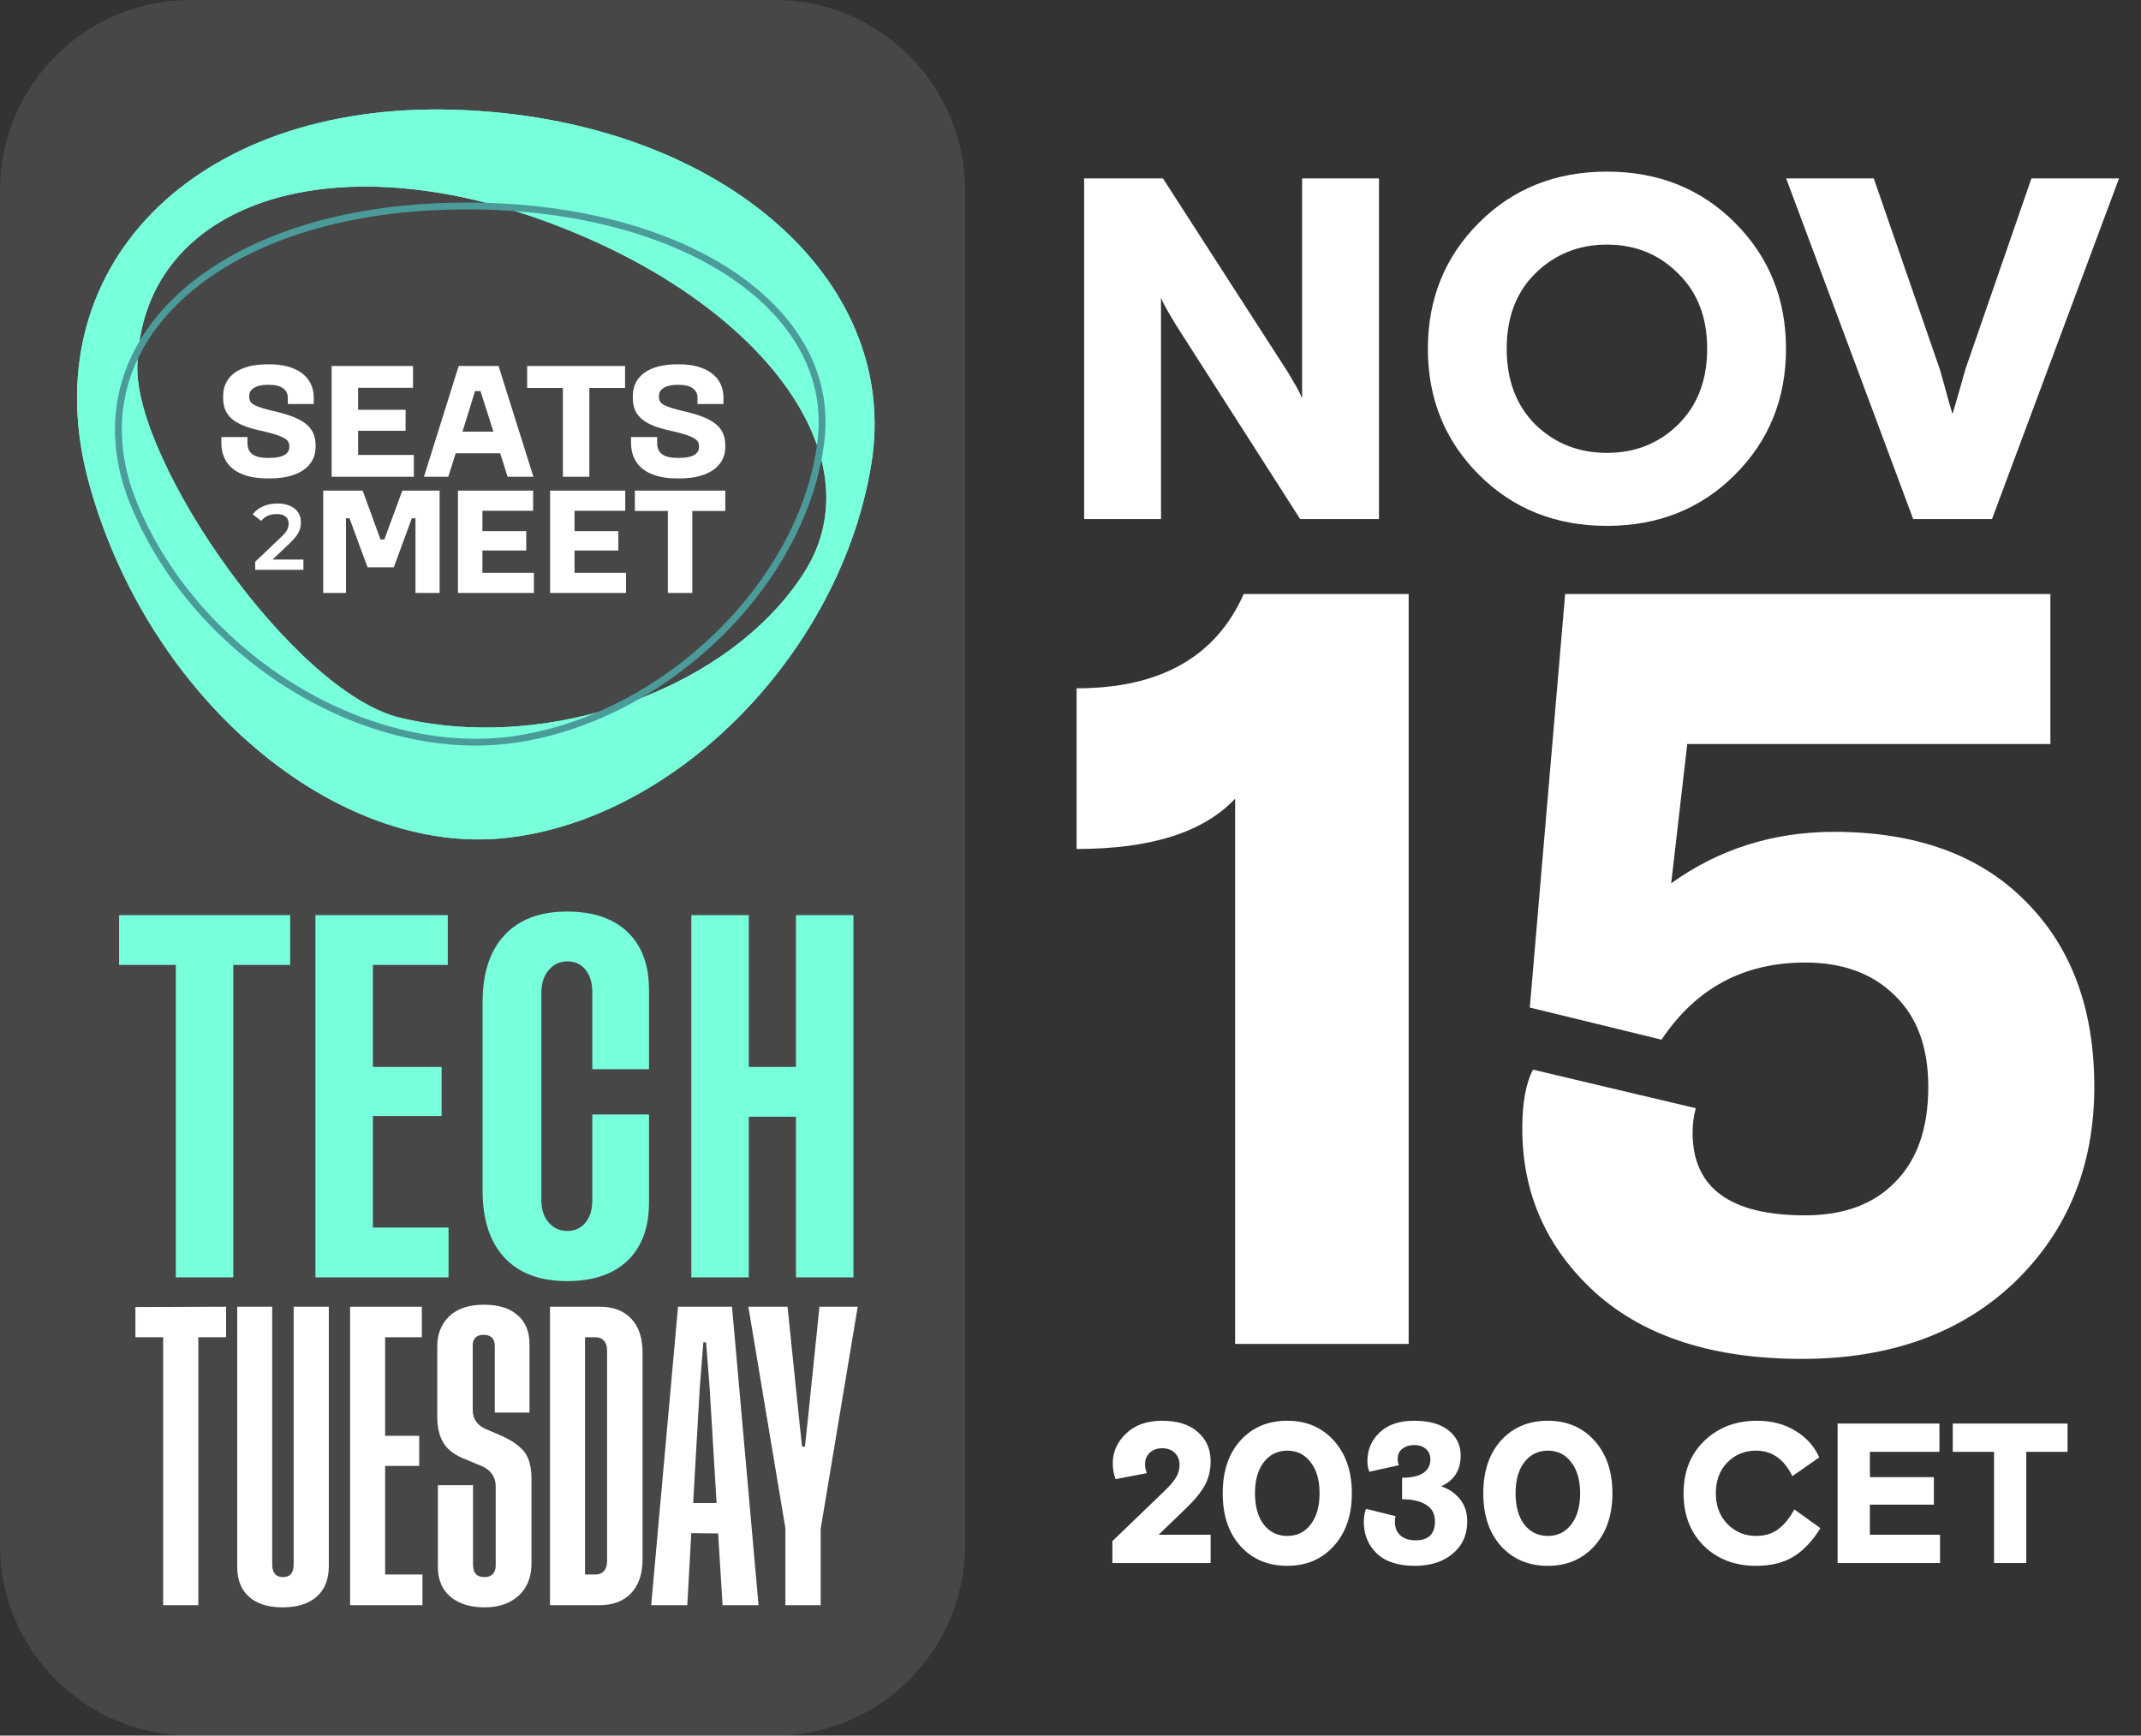
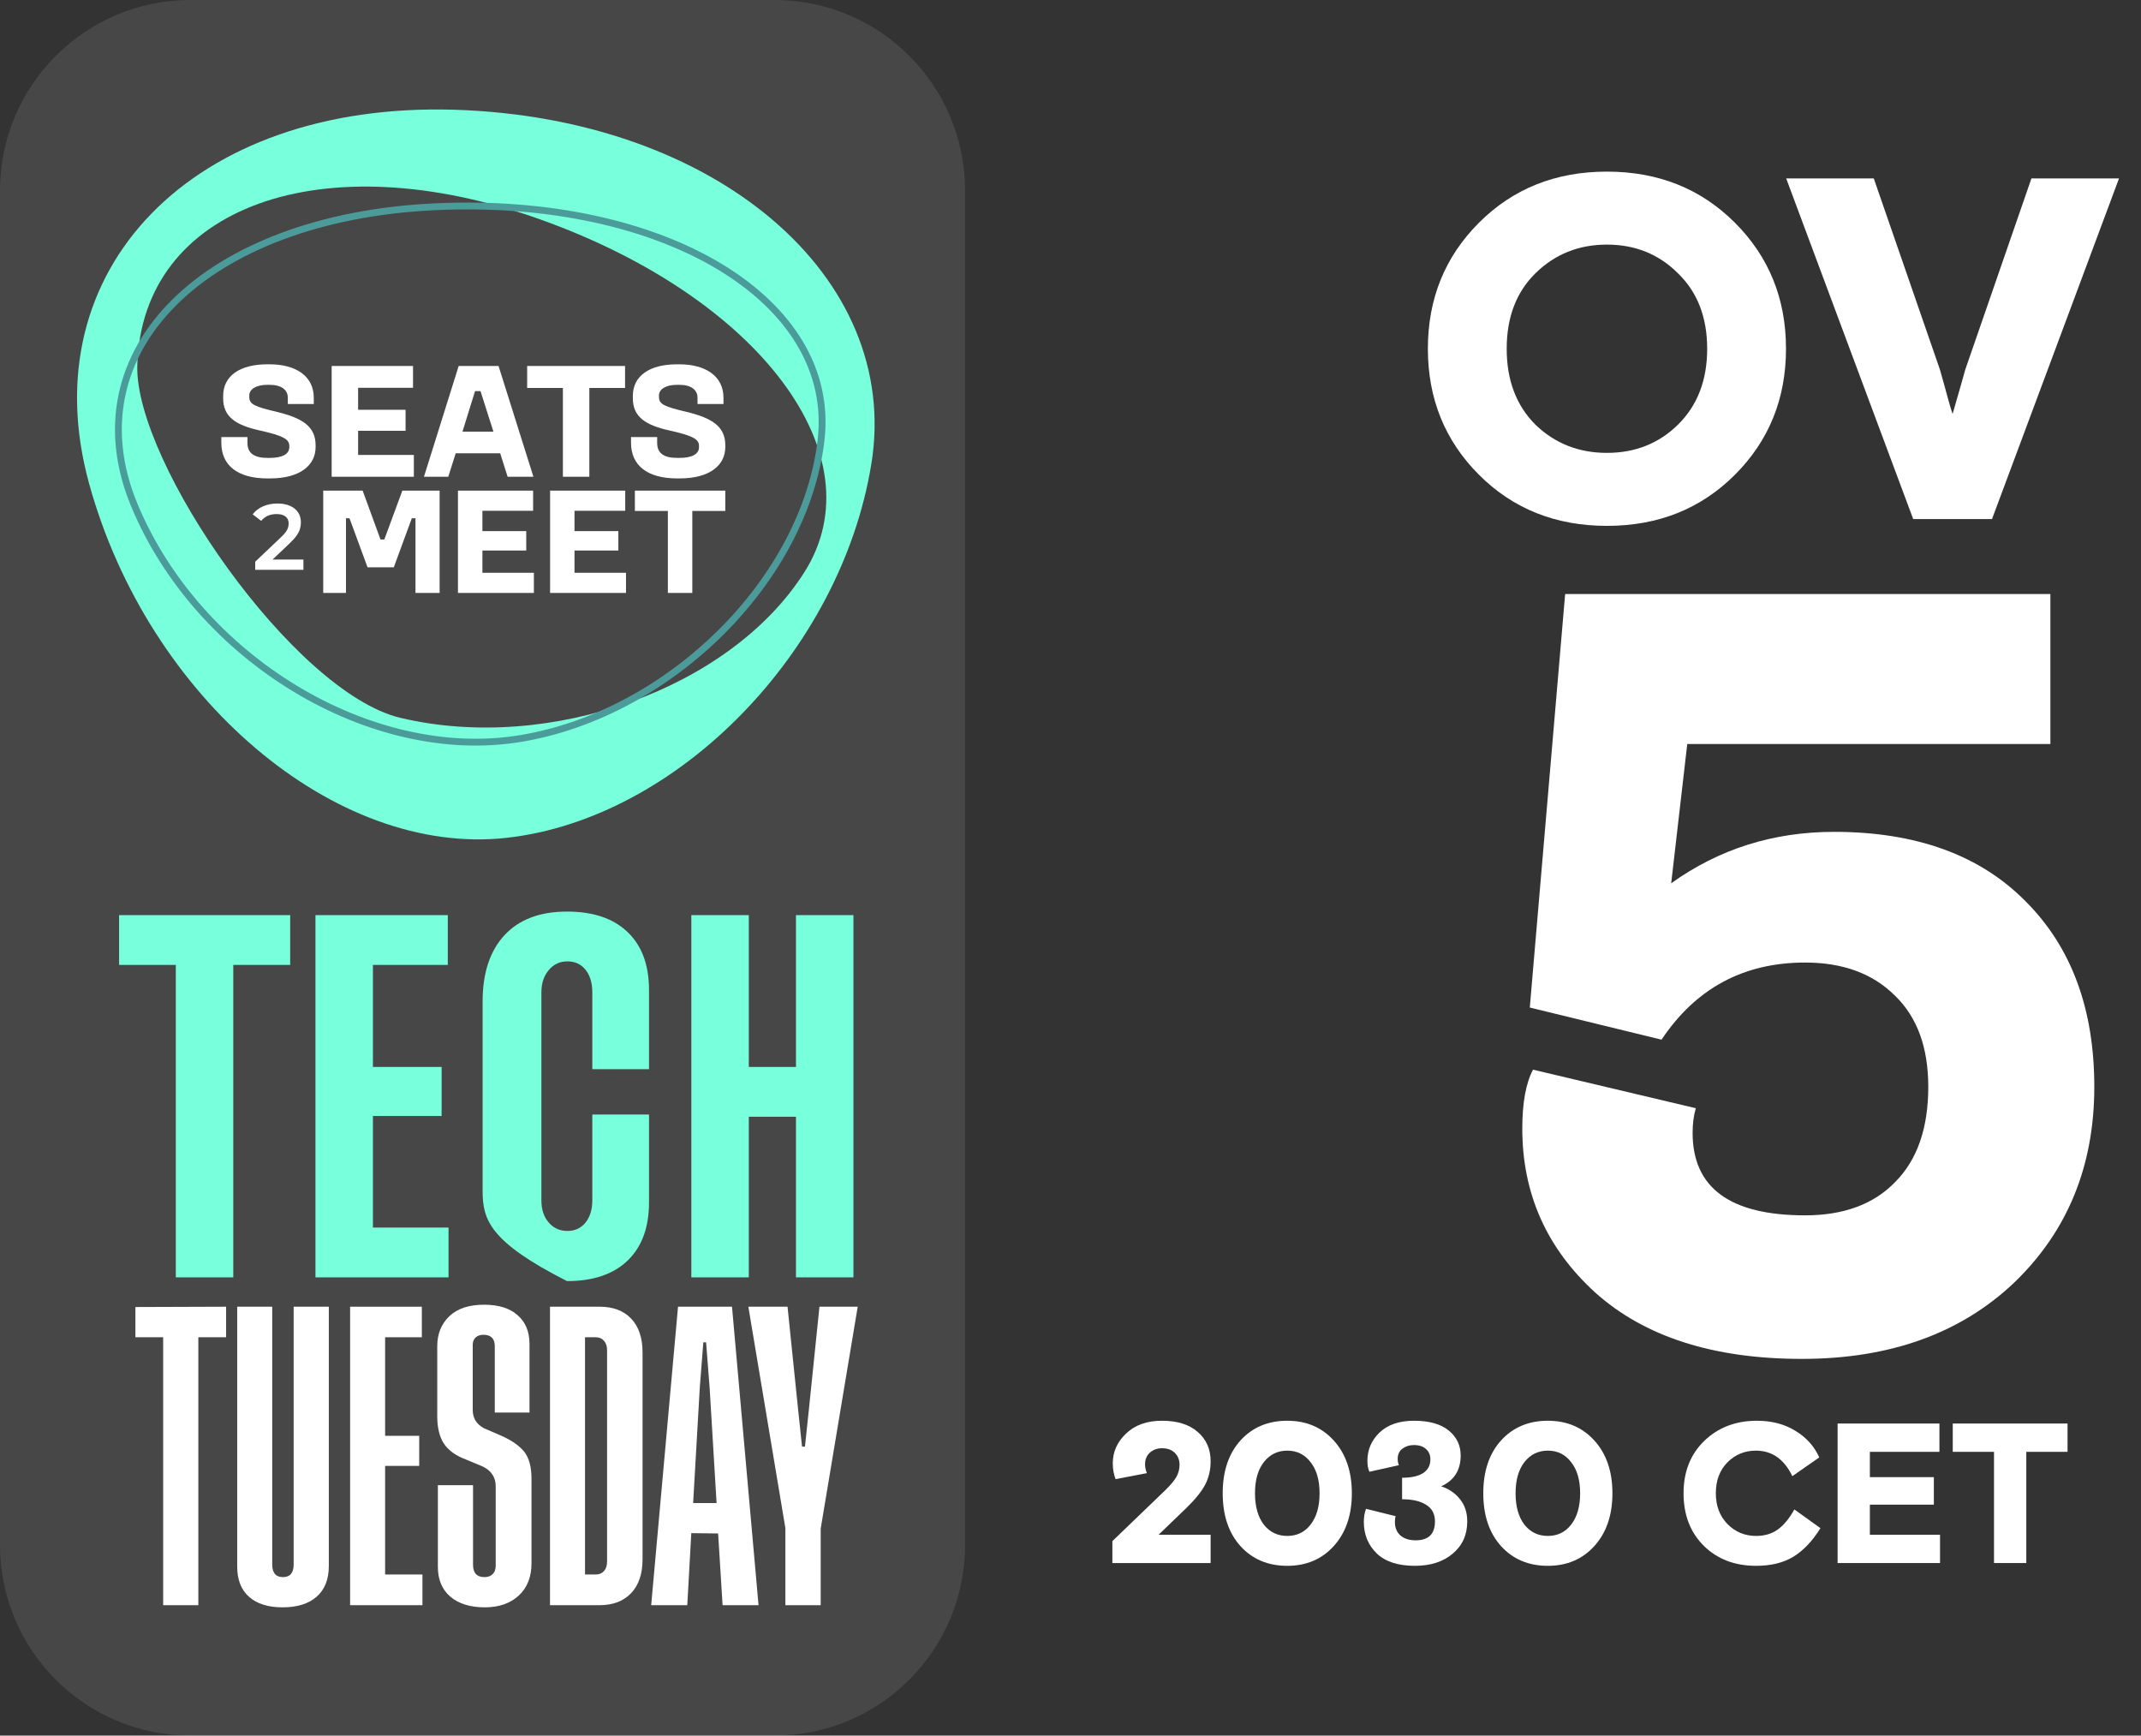
<svg xmlns="http://www.w3.org/2000/svg" width="528" height="428" viewBox="0 0 528 428" fill="none">
  <rect x="0" y="0" width="528" height="428" fill="#333333" stroke="none" />
  <path d="M0 47C0 21.043 21.043 0 47 0H191C216.957 0 238 21.043 238 47V381C238 406.957 216.957 428 191 428H47C21.043 428 0 406.957 0 381V47Z" fill="white" fill-opacity="0.1" />
-   <path d="M267.359 128V44.001H286.799L317.518 91.641C317.678 91.881 318.198 92.761 319.078 94.281C319.958 95.721 320.638 97.04 321.118 98.24V44.001H340.078V128H320.638L289.919 80.001C289.759 79.761 289.239 78.881 288.359 77.361C287.319 75.601 286.639 74.281 286.319 73.401V128H267.359Z" fill="white" />
  <path d="M427.852 54.921C436.252 63.321 440.452 73.681 440.452 86.001C440.452 98.32 436.252 108.68 427.852 117.08C419.453 125.48 408.933 129.68 396.293 129.68C383.653 129.68 373.133 125.48 364.734 117.08C356.334 108.68 352.134 98.32 352.134 86.001C352.134 73.681 356.334 63.321 364.734 54.921C373.133 46.521 383.653 42.322 396.293 42.322C408.933 42.322 419.453 46.521 427.852 54.921ZM378.653 104.72C383.453 109.36 389.333 111.68 396.293 111.68C403.253 111.68 409.093 109.36 413.813 104.72C418.613 100 421.013 93.761 421.013 86.001C421.013 78.241 418.613 72.041 413.813 67.401C409.093 62.681 403.253 60.321 396.293 60.321C389.333 60.321 383.453 62.681 378.653 67.401C373.933 72.041 371.573 78.241 371.573 86.001C371.573 93.761 373.933 100 378.653 104.72Z" fill="white" />
  <path d="M471.819 128L440.499 44.001H462.099L478.418 91.161L479.498 95.001C480.458 98.6 481.138 100.96 481.538 102.08L483.578 95.001L484.658 91.161L500.978 44.001H522.578L491.258 128H471.819Z" fill="white" />
-   <path d="M265.504 209.363V169.738C286.109 169.738 299.845 161.99 306.714 146.492H347.395V331.408H304.6V196.947C296.851 205.225 283.819 209.363 265.504 209.363Z" fill="white" />
  <path d="M377.269 248.46L385.986 146.492H505.653V183.475H416.101L412.138 217.817C423.938 209.363 437.322 205.137 452.292 205.137C472.544 205.137 488.306 210.86 499.577 222.307C510.848 233.578 516.484 248.812 516.484 268.008C516.484 287.556 509.88 303.67 496.671 316.35C483.463 328.854 466.028 335.106 444.367 335.106C422.529 335.106 405.534 329.647 393.383 318.728C381.407 307.809 375.419 294.337 375.419 278.311C375.419 271.971 376.3 267.128 378.061 263.781L418.214 273.291C417.686 275.053 417.422 277.078 417.422 279.367C417.422 292.928 426.668 299.708 445.159 299.708C454.669 299.708 462.066 296.978 467.349 291.519C472.809 286.059 475.538 278.222 475.538 268.008C475.538 258.322 472.809 250.837 467.349 245.554C461.89 240.095 454.493 237.365 445.159 237.365C430.014 237.365 418.214 243.705 409.761 256.385L377.269 248.46Z" fill="white" />
  <path d="M274.328 380.043L287.351 367.511C288.694 366.2 289.612 365.103 290.103 364.218C290.627 363.301 290.889 362.302 290.889 361.22C290.889 360.008 290.496 359.025 289.71 358.272C288.956 357.518 287.908 357.141 286.565 357.141C285.385 357.141 284.386 357.502 283.567 358.223C282.78 358.943 282.387 359.91 282.387 361.122C282.387 361.81 282.535 362.531 282.83 363.284L275.114 364.759C274.655 363.547 274.426 362.252 274.426 360.876C274.426 358.026 275.523 355.569 277.719 353.505C279.914 351.408 282.862 350.359 286.565 350.359C290.332 350.359 293.265 351.277 295.362 353.111C297.491 354.946 298.556 357.354 298.556 360.336C298.556 362.498 298.097 364.448 297.18 366.184C296.263 367.888 294.739 369.772 292.609 371.836L285.729 378.47H298.556V385.449H274.328V380.043Z" fill="white" />
  <path d="M328.96 355.274C331.909 358.55 333.383 362.875 333.383 368.248C333.383 373.621 331.909 377.946 328.96 381.222C326.012 384.499 322.178 386.137 317.46 386.137C312.71 386.137 308.86 384.515 305.911 381.272C302.995 378.028 301.537 373.687 301.537 368.248C301.537 362.809 302.995 358.468 305.911 355.225C308.86 351.981 312.71 350.359 317.46 350.359C322.178 350.359 326.012 351.998 328.96 355.274ZM311.661 375.964C313.136 377.831 315.069 378.765 317.46 378.765C319.852 378.765 321.769 377.831 323.21 375.964C324.685 374.064 325.422 371.492 325.422 368.248C325.422 365.005 324.685 362.449 323.21 360.582C321.769 358.681 319.852 357.731 317.46 357.731C315.069 357.731 313.136 358.681 311.661 360.582C310.22 362.449 309.499 365.005 309.499 368.248C309.499 371.492 310.22 374.064 311.661 375.964Z" fill="white" />
  <path d="M336.878 372.081L344.2 373.9C344.069 374.195 344.004 374.67 344.004 375.325C344.004 376.734 344.462 377.848 345.38 378.667C346.297 379.453 347.542 379.846 349.115 379.846C352.293 379.846 353.882 378.29 353.882 375.178C353.882 373.343 353.161 371.983 351.719 371.099C350.311 370.181 348.328 369.722 345.773 369.722V364.415C348.034 364.415 349.754 364.038 350.933 363.284C352.145 362.498 352.751 361.368 352.751 359.893C352.751 358.812 352.391 357.96 351.67 357.338C350.982 356.683 349.983 356.355 348.672 356.355C347.591 356.355 346.657 356.65 345.871 357.24C345.085 357.829 344.692 358.665 344.692 359.746C344.692 360.336 344.79 360.86 344.987 361.319L337.713 362.94C337.385 362.252 337.222 361.351 337.222 360.237C337.222 357.518 338.221 355.192 340.219 353.259C342.251 351.326 345.085 350.359 348.722 350.359C352.457 350.359 355.307 351.162 357.273 352.767C359.239 354.373 360.222 356.421 360.222 358.911C360.222 362.547 358.616 365.086 355.405 366.528C357.306 367.151 358.845 368.199 360.025 369.673C361.237 371.148 361.843 372.982 361.843 375.178C361.843 378.487 360.647 381.141 358.256 383.139C355.897 385.138 352.784 386.137 348.918 386.137C344.79 386.137 341.661 385.121 339.531 383.09C337.402 381.026 336.337 378.421 336.337 375.276C336.337 374.129 336.517 373.064 336.878 372.081Z" fill="white" />
  <path d="M393.223 355.274C396.172 358.55 397.646 362.875 397.646 368.248C397.646 373.621 396.172 377.946 393.223 381.222C390.274 384.499 386.441 386.137 381.723 386.137C376.973 386.137 373.123 384.515 370.174 381.272C367.258 378.028 365.8 373.687 365.8 368.248C365.8 362.809 367.258 358.468 370.174 355.225C373.123 351.981 376.973 350.359 381.723 350.359C386.441 350.359 390.274 351.998 393.223 355.274ZM375.924 375.964C377.398 377.831 379.332 378.765 381.723 378.765C384.115 378.765 386.032 377.831 387.473 375.964C388.948 374.064 389.685 371.492 389.685 368.248C389.685 365.005 388.948 362.449 387.473 360.582C386.032 358.681 384.115 357.731 381.723 357.731C379.332 357.731 377.398 358.681 375.924 360.582C374.483 362.449 373.762 365.005 373.762 368.248C373.762 371.492 374.483 374.064 375.924 375.964Z" fill="white" />
  <path d="M442.511 372.229L448.949 376.849C446.95 380.059 444.706 382.418 442.216 383.925C439.759 385.4 436.712 386.137 433.075 386.137C427.833 386.137 423.541 384.499 420.199 381.222C416.857 377.913 415.186 373.589 415.186 368.248C415.186 362.94 416.89 358.632 420.298 355.323C423.738 352.014 428.062 350.359 433.272 350.359C436.941 350.359 440.119 351.195 442.806 352.866C445.493 354.504 447.442 356.683 448.654 359.402L442.02 364.022C439.988 359.828 436.99 357.731 433.026 357.731C430.274 357.731 427.931 358.698 425.998 360.631C424.098 362.564 423.148 365.103 423.148 368.248C423.148 371.328 424.098 373.851 425.998 375.816C427.931 377.782 430.29 378.765 433.075 378.765C435.205 378.765 437.007 378.225 438.481 377.143C439.956 376.062 441.299 374.424 442.511 372.229Z" fill="white" />
  <path d="M453.177 385.449V351.047H478.29V358.026H461.138V364.267H476.914V371.049H461.138V378.47H478.437V385.449H453.177Z" fill="white" />
  <path d="M481.578 358.026V351.047H509.885V358.026H499.712V385.449H491.751V358.026H481.578Z" fill="white" />
  <path d="M29.369 225.674H71.563V237.953H57.529V315H43.357V237.953H29.369V225.674Z" fill="#78FFDB" />
  <path d="M91.967 275.207V302.721H110.617V315H77.795V225.674H110.433V237.953H91.967V263.112H108.909V275.207H91.967Z" fill="#78FFDB" />
-   <path d="M146.071 274.838H160.058V296.488C160.058 302.674 158.304 307.46 154.796 310.845C151.287 314.231 146.302 315.923 139.839 315.923C133.16 315.923 128.021 314 124.42 310.153C120.819 306.275 119.019 300.797 119.019 293.719V247.001C119.019 239.953 120.819 234.491 124.42 230.613C128.021 226.735 133.16 224.796 139.839 224.796C146.302 224.796 151.287 226.489 154.796 229.874C158.304 233.229 160.058 237.999 160.058 244.185V263.666H146.071V244.739C146.071 242.4 145.517 240.538 144.409 239.153C143.301 237.768 141.808 237.076 139.931 237.076C138.054 237.076 136.515 237.799 135.315 239.246C134.114 240.661 133.514 242.492 133.514 244.739V295.981C133.514 298.258 134.114 300.089 135.315 301.474C136.515 302.859 138.054 303.551 139.931 303.551C141.808 303.551 143.301 302.859 144.409 301.474C145.517 300.089 146.071 298.258 146.071 295.981V274.838Z" fill="#78FFDB" />
+   <path d="M146.071 274.838H160.058V296.488C160.058 302.674 158.304 307.46 154.796 310.845C151.287 314.231 146.302 315.923 139.839 315.923C120.819 306.275 119.019 300.797 119.019 293.719V247.001C119.019 239.953 120.819 234.491 124.42 230.613C128.021 226.735 133.16 224.796 139.839 224.796C146.302 224.796 151.287 226.489 154.796 229.874C158.304 233.229 160.058 237.999 160.058 244.185V263.666H146.071V244.739C146.071 242.4 145.517 240.538 144.409 239.153C143.301 237.768 141.808 237.076 139.931 237.076C138.054 237.076 136.515 237.799 135.315 239.246C134.114 240.661 133.514 242.492 133.514 244.739V295.981C133.514 298.258 134.114 300.089 135.315 301.474C136.515 302.859 138.054 303.551 139.931 303.551C141.808 303.551 143.301 302.859 144.409 301.474C145.517 300.089 146.071 298.258 146.071 295.981V274.838Z" fill="#78FFDB" />
  <path d="M196.297 263.112V225.674H210.469V315H196.297V275.392H184.664V315H170.491V225.674H184.664V263.112H196.297Z" fill="#78FFDB" />
  <path d="M33.393 322.315L55.759 322.239V329.771H48.912V395.842H40.24V329.771H33.393V322.315Z" fill="white" />
  <path d="M72.419 322.239H81.092V386.181C81.092 389.477 80.091 392 78.087 393.75C76.109 395.5 73.307 396.375 69.681 396.375C66.131 396.375 63.379 395.512 61.427 393.788C59.474 392.064 58.498 389.579 58.498 386.333V322.239H67.132V385.8C67.132 387.88 68.02 388.919 69.795 388.919C71.545 388.919 72.419 387.88 72.419 385.8V322.239Z" fill="white" />
  <path d="M94.976 361.494V388.273H104.181V395.842H86.341V322.239H104.029V329.771H94.976V354.077H103.382V361.494H94.976Z" fill="white" />
  <path d="M130.579 331.406V348.333H122.021V331.977C122.021 330.1 121.083 329.162 119.206 329.162C118.395 329.162 117.748 329.39 117.266 329.847C116.81 330.303 116.581 330.899 116.581 331.634V347.686C116.581 349.715 117.507 351.224 119.358 352.213L123.504 354.001C126.065 355.116 127.98 356.435 129.248 357.956C130.465 359.478 131.074 361.722 131.074 364.689V385.496C131.074 388.869 130.034 391.518 127.955 393.446C125.85 395.398 123.048 396.375 119.548 396.375C115.973 396.375 113.145 395.5 111.066 393.75C109.012 391.975 107.985 389.528 107.985 386.409V366.249H116.657V385.876C116.657 387.905 117.596 388.919 119.472 388.919C120.36 388.919 121.044 388.666 121.526 388.158C122.008 387.651 122.249 386.967 122.249 386.104V366.553C122.249 364.321 121.184 362.686 119.054 361.646L114.946 359.934C112.435 358.996 110.622 357.703 109.506 356.055C108.391 354.381 107.833 352.111 107.833 349.246V331.977C107.833 328.959 108.822 326.499 110.8 324.597C112.778 322.696 115.63 321.745 119.358 321.745C122.959 321.745 125.723 322.607 127.65 324.331C129.603 326.03 130.579 328.388 130.579 331.406Z" fill="white" />
  <path d="M135.638 322.239H147.848C151.196 322.239 153.795 323.215 155.646 325.168C157.523 327.121 158.461 329.91 158.461 333.536V384.545C158.461 388.146 157.51 390.935 155.608 392.913C153.732 394.866 151.145 395.842 147.848 395.842H135.638V322.239ZM149.712 385.077V332.966C149.712 331.977 149.459 331.203 148.951 330.645C148.444 330.062 147.772 329.771 146.935 329.771H144.273V388.273H146.935C147.772 388.273 148.444 387.994 148.951 387.436C149.459 386.853 149.712 386.066 149.712 385.077Z" fill="white" />
  <path d="M187.065 395.842H178.203L177.099 378.155L170.481 378.078L169.492 395.842H160.591L167.21 322.239H180.523L187.065 395.842ZM172.573 342.247L170.937 370.661H176.719L175.007 342.247L174.132 331.026H173.448L172.573 342.247Z" fill="white" />
  <path d="M197.792 356.739H198.515L199.504 347.382L202.09 322.239H211.524L202.395 376.975V395.842H193.684V376.823L184.555 322.239H194.216L196.803 347.382L197.792 356.739Z" fill="white" />
-   <path d="M198.402 141.059C180.303 169.676 135.698 185.78 98.778 177.029C72.367 170.766 33.209 113.943 33.859 90.171C34.93 50.955 79.534 34.855 133.487 54.202C187.434 73.551 216.498 112.438 198.402 141.059ZM112.013 27.063C47.694 25.119 7.388 66.422 21.989 119.308C36.588 172.196 82.648 211.287 124.871 206.619C167.092 201.954 207.394 160.654 214.892 114.38C222.391 68.103 176.327 29.008 112.013 27.063Z" fill="#78FFDB" />
  <path fill-rule="evenodd" clip-rule="evenodd" d="M43.375 74.939C56.656 61.749 78.969 52.871 107.214 51.529L107.189 50.99L107.214 51.529C135.47 50.184 160.19 55.94 177.322 66.29C194.45 76.638 203.932 91.527 201.946 108.497C199.942 125.597 190.711 142.345 177.372 155.589C164.035 168.832 146.624 178.538 128.314 181.584C91.727 187.675 49.286 162.076 33.616 124.346L33.136 124.545L33.616 124.346C25.824 105.588 30.12 88.102 43.375 74.939ZM42.615 74.173C29.061 87.634 24.653 105.582 32.62 124.759C48.455 162.888 91.343 188.833 128.491 182.648C147.05 179.561 164.658 169.734 178.133 156.355C191.606 142.977 200.979 126.014 203.018 108.623L203.018 108.623C205.069 91.1 195.24 75.855 177.879 65.367C160.522 54.88 135.577 49.098 107.163 50.451C78.744 51.802 56.143 60.739 42.615 74.173Z" fill="#B6A0F2" />
  <path d="M198.402 141.059C180.303 169.676 135.698 185.78 98.778 177.029C72.367 170.766 33.209 113.943 33.859 90.171C34.93 50.955 79.534 34.855 133.487 54.202C187.434 73.551 216.498 112.438 198.402 141.059ZM112.013 27.063C47.694 25.119 7.388 66.422 21.989 119.308C36.588 172.196 82.648 211.287 124.871 206.619C167.092 201.954 207.394 160.654 214.892 114.38C222.391 68.103 176.327 29.008 112.013 27.063Z" fill="#78FFDB" />
  <path fill-rule="evenodd" clip-rule="evenodd" d="M43.589 75.154C56.801 62.033 79.033 53.172 107.228 51.832L107.229 51.832C135.44 50.489 160.096 56.238 177.164 66.55C194.227 76.858 203.613 91.647 201.645 108.462C199.65 125.48 190.459 142.167 177.158 155.374C163.86 168.579 146.504 178.25 128.264 181.285C91.835 187.349 49.52 161.848 33.896 124.229C26.153 105.59 30.418 88.234 43.589 75.154ZM42.401 73.958C28.763 87.502 24.324 105.581 32.339 124.876C48.221 163.117 91.235 189.158 128.54 182.948C147.17 179.849 164.833 169.988 178.346 156.57C191.857 143.155 201.271 126.132 203.319 108.658L203.319 108.658C205.388 90.98 195.462 75.635 178.036 65.107C160.616 54.582 135.607 48.793 107.148 50.148C78.68 51.501 55.998 60.454 42.401 73.958Z" fill="#4C9B9B" />
  <path d="M178.868 120.987V125.997H170.732V146.225H164.705V125.997H156.568V120.987H178.868ZM154.191 120.987V125.959H141.685V130.969H152.495V135.753H141.685V141.252H154.379V146.225H135.658V120.987H154.191ZM131.474 120.987V125.959H118.969V130.969H129.779V135.753H118.969V141.252H131.662V146.225H112.941V120.987H131.474ZM89.431 120.987L93.839 133.04H94.78L99.225 120.987H108.415V146.225H102.464V127.805H101.56L97.116 139.897H90.637L86.192 127.805H85.325V146.225H79.713V120.987H89.431ZM76.194 132.62H76.382ZM76.382 122.634H76.194ZM167.53 89.839C173.974 89.839 178.419 92.735 178.419 98.077V99.627H172.016V98.077C172.016 96.12 170.425 94.896 167.49 94.896H166.999C164.104 94.896 162.513 96.038 162.513 97.506V97.914C162.513 99.709 163.86 100.28 169.365 101.584C175.768 103.135 178.868 105.255 178.868 109.823V110.23C178.868 114.635 175.197 117.98 167.571 117.98H166.999C159.414 117.98 155.621 114.594 155.621 109.212V107.784H162.065V109.212C162.065 111.862 163.819 112.922 167.081 112.922H167.571C170.711 112.922 172.383 111.943 172.383 110.271V109.945C172.383 108.273 170.752 107.417 165.083 106.152C159.169 104.848 156.07 102.767 156.07 98.24V97.629C156.07 92.694 160.189 89.839 166.959 89.839H167.53ZM154.15 90.246V95.671H145.341V117.572H138.815V95.671H130.005V90.246H154.15ZM114.055 106.438H121.682L118.5 96.446H117.155L114.055 106.438ZM122.946 90.246L131.551 117.572H125.19L123.354 111.781H112.383L110.548 117.572H104.552L113.117 90.246H122.946ZM101.857 90.246V95.63H88.317V101.054H100.021V106.234H88.317V112.188H102.061V117.572H81.791V90.246H101.857ZM66.494 89.839C72.937 89.839 77.382 92.735 77.382 98.077V99.627H70.979V98.077C70.979 96.12 69.389 94.896 66.453 94.896H65.963C63.068 94.896 61.477 96.038 61.477 97.506V97.914C61.477 99.709 62.823 100.28 68.328 101.584C74.731 103.135 77.832 105.255 77.832 109.823V110.23C77.832 114.635 74.161 117.98 66.535 117.98H65.963C58.378 117.98 54.584 114.594 54.584 109.212V107.784H61.028V109.212C61.028 111.862 62.782 112.922 66.045 112.922H66.535C69.674 112.922 71.347 111.943 71.347 110.271V109.945C71.347 108.273 69.715 107.417 64.046 106.152C58.133 104.848 55.033 102.767 55.033 98.24V97.629C55.033 92.694 59.152 89.839 65.922 89.839H66.494Z" fill="white" />
  <path d="M62.938 140.525V138.522L69.343 132.438C69.88 131.931 70.28 131.486 70.541 131.102C70.802 130.718 70.975 130.361 71.059 130.03C71.144 129.7 71.186 129.389 71.186 129.097C71.186 128.36 70.933 127.788 70.426 127.381C69.919 126.974 69.174 126.77 68.191 126.77C67.407 126.77 66.697 126.908 66.06 127.185C65.422 127.461 64.873 127.884 64.412 128.452L62.315 126.839C62.945 125.994 63.794 125.338 64.862 124.869C65.929 124.401 67.123 124.166 68.444 124.166C69.612 124.166 70.629 124.355 71.497 124.731C72.365 125.107 73.034 125.641 73.502 126.332C73.97 127.023 74.205 127.845 74.205 128.798C74.205 129.32 74.135 129.838 73.997 130.353C73.859 130.868 73.598 131.409 73.214 131.977C72.83 132.546 72.269 133.183 71.532 133.891L66.025 139.12L65.403 137.99H74.827V140.525H62.938Z" fill="white" />
</svg>